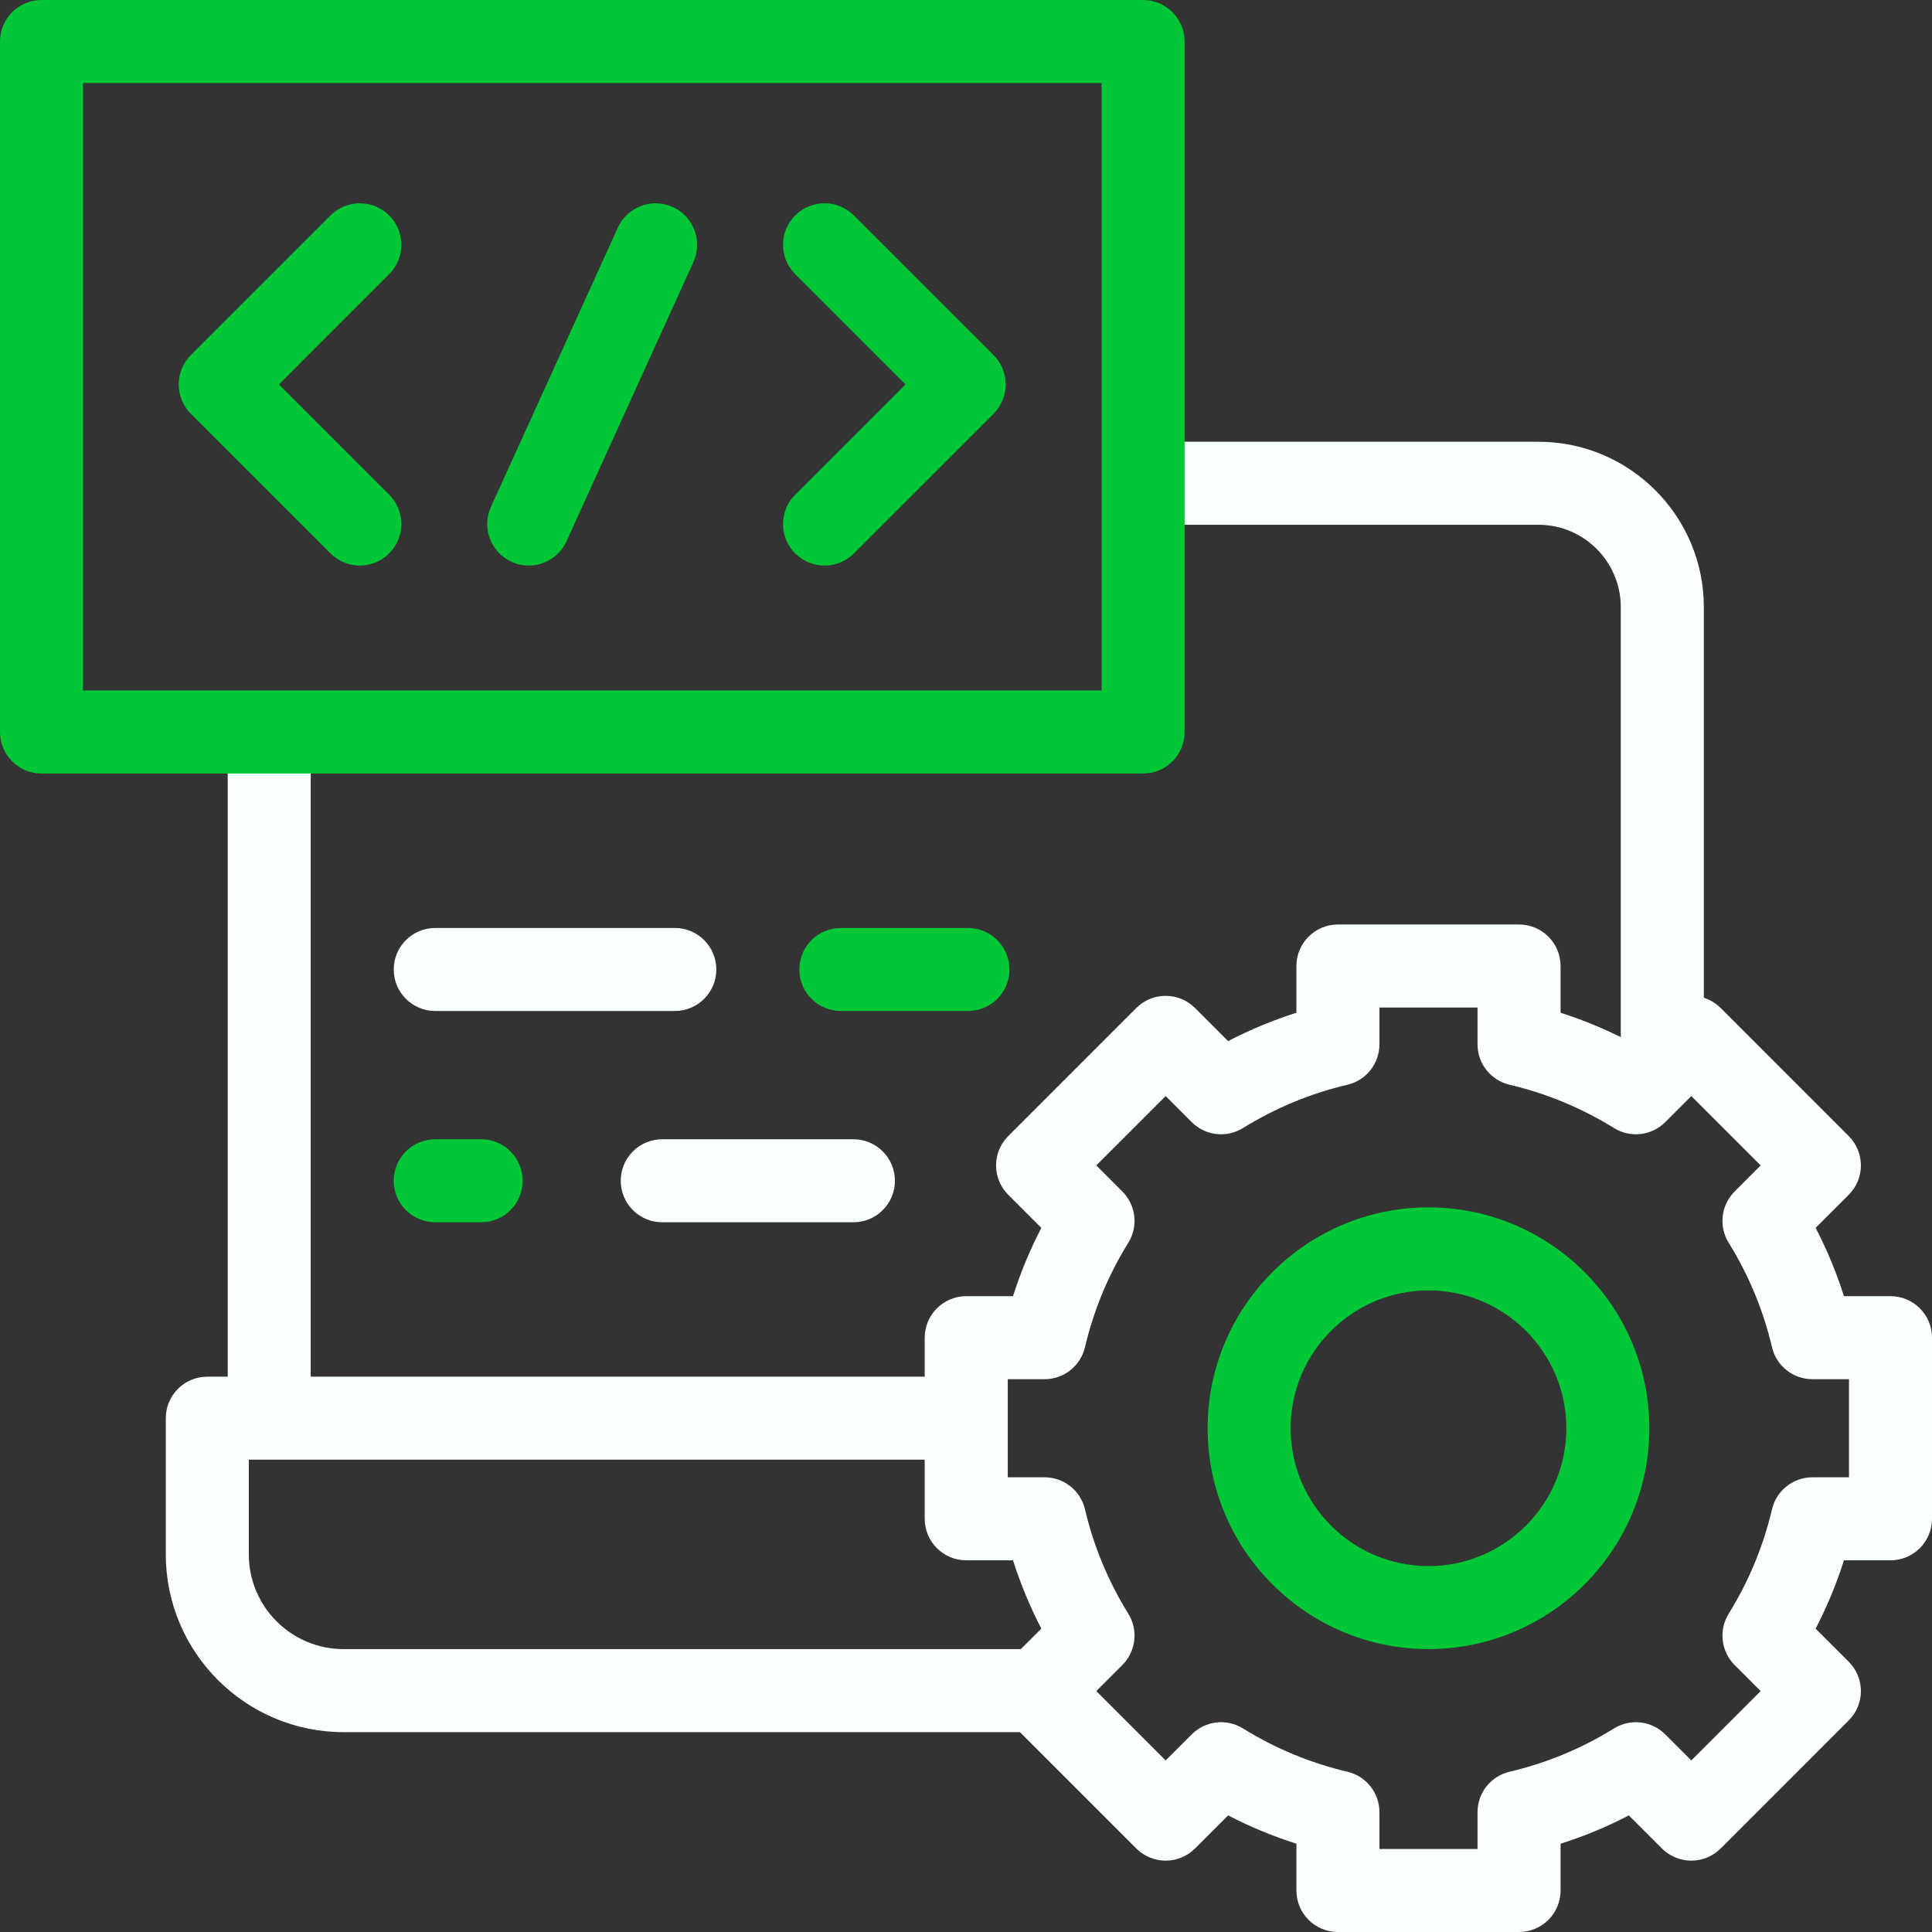
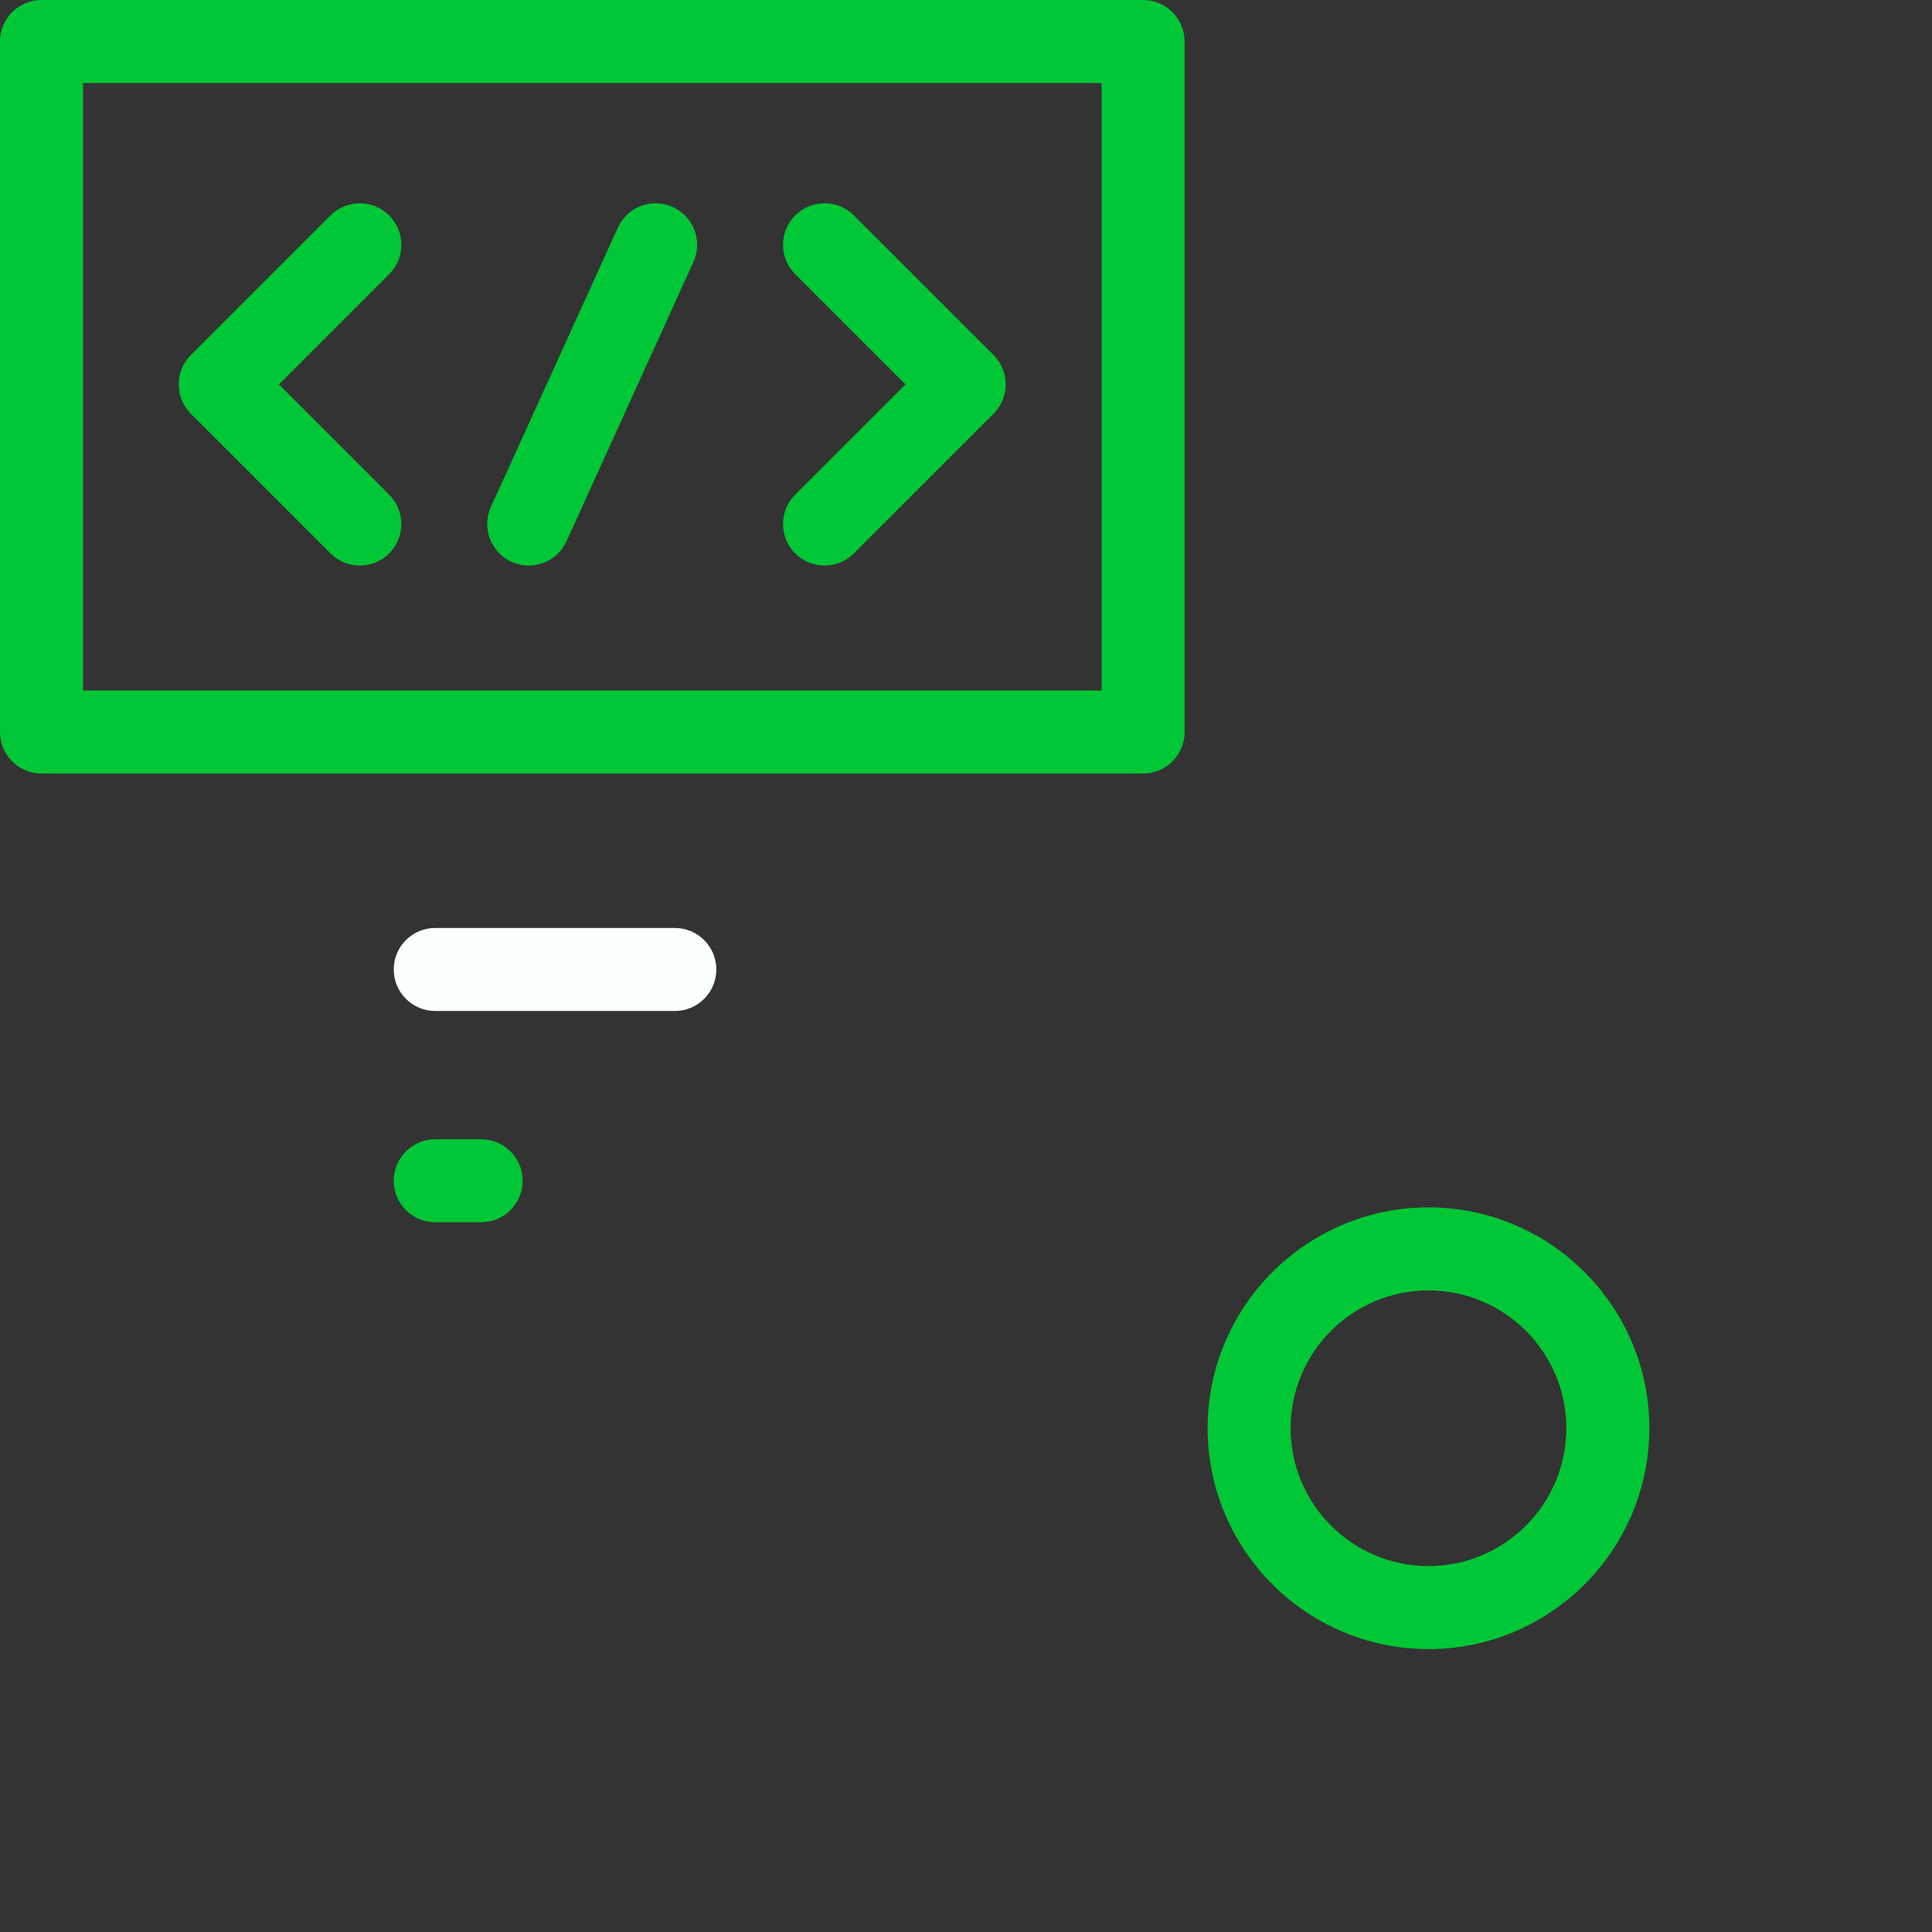
<svg xmlns="http://www.w3.org/2000/svg" width="60" height="60" viewBox="0 0 60 60" fill="none">
  <rect x="0" y="0" width="60" height="60" fill="#333333" stroke="none" />
  <g id="laptop 1" clipPath="url(#clip0_1049_1545)">
    <g id="Group">
      <g id="Group_2">
        <g id="Group_3">
          <g id="Group_4">
-             <path id="Vector" d="M58.711 40.254H57.266C57.034 39.523 56.74 38.814 56.386 38.132L57.414 37.105C57.656 36.863 57.792 36.535 57.792 36.193C57.792 35.852 57.656 35.524 57.414 35.282L53.437 31.304C53.289 31.157 53.109 31.049 52.914 30.987V18.854C52.914 16.023 50.61 13.719 47.779 13.719H35.838V16.297H47.779C49.188 16.297 50.335 17.444 50.335 18.854V32.209C49.731 31.911 49.106 31.656 48.465 31.452V30C48.465 29.288 47.887 28.711 47.175 28.711H41.55C40.839 28.711 40.261 29.288 40.261 30V31.452C39.531 31.684 38.822 31.978 38.14 32.332L37.112 31.304C36.87 31.062 36.542 30.927 36.201 30.927C35.859 30.927 35.531 31.062 35.289 31.304L31.312 35.282C30.808 35.785 30.808 36.601 31.312 37.105L32.34 38.132C31.986 38.814 31.692 39.523 31.46 40.254H30.007C29.296 40.254 28.718 40.831 28.718 41.543V42.754H9.65V22.896H7.072V42.754H6.438C5.726 42.754 5.149 43.331 5.149 44.043V48.273C5.149 51.317 7.625 53.793 10.668 53.793H31.675L35.289 57.407C35.531 57.648 35.859 57.784 36.201 57.784C36.543 57.784 36.871 57.648 37.112 57.407L38.14 56.379C38.822 56.732 39.531 57.026 40.261 57.258V58.711C40.261 59.423 40.839 60 41.55 60H47.175C47.887 60 48.465 59.423 48.465 58.711V57.259C49.195 57.027 49.904 56.733 50.586 56.379L51.614 57.407C51.855 57.648 52.183 57.784 52.525 57.784C52.867 57.784 53.195 57.648 53.437 57.407L57.414 53.429C57.656 53.188 57.792 52.859 57.792 52.518C57.792 52.176 57.656 51.848 57.414 51.606L56.386 50.579C56.74 49.897 57.034 49.188 57.266 48.457H58.711C59.423 48.457 60 47.88 60 47.168V41.543C60 40.831 59.423 40.254 58.711 40.254ZM31.703 51.214H10.668C9.046 51.214 7.727 49.895 7.727 48.273V45.332H28.718V47.168C28.718 47.88 29.296 48.457 30.007 48.457H31.46C31.692 49.188 31.986 49.897 32.34 50.578L31.703 51.214ZM57.422 45.879H56.285C55.687 45.879 55.167 46.291 55.031 46.873C54.761 48.02 54.309 49.112 53.685 50.117C53.37 50.626 53.447 51.285 53.87 51.708L54.679 52.518L52.525 54.672L51.715 53.862C51.292 53.439 50.634 53.363 50.125 53.678C49.119 54.301 48.028 54.754 46.881 55.023C46.298 55.16 45.886 55.679 45.886 56.278V57.422H42.84V56.278C42.84 55.679 42.428 55.16 41.846 55.023C40.699 54.754 39.607 54.301 38.601 53.678C38.092 53.363 37.434 53.439 37.011 53.862L36.201 54.672L34.046 52.518L34.856 51.708C35.279 51.285 35.356 50.626 35.041 50.117C34.418 49.111 33.965 48.02 33.695 46.873C33.559 46.291 33.039 45.879 32.441 45.879H31.297V42.832H32.441C33.039 42.832 33.559 42.42 33.695 41.838C33.965 40.691 34.417 39.599 35.041 38.594C35.356 38.085 35.279 37.426 34.856 37.003L34.046 36.193L36.201 34.039L37.011 34.849C37.434 35.272 38.092 35.348 38.601 35.033C39.607 34.41 40.699 33.957 41.846 33.688C42.428 33.551 42.84 33.031 42.84 32.433V31.289H45.886V32.433C45.886 33.031 46.298 33.551 46.881 33.688C48.028 33.957 49.119 34.41 50.125 35.033C50.634 35.348 51.292 35.272 51.715 34.849L52.525 34.039L54.679 36.193L53.87 37.003C53.447 37.426 53.37 38.085 53.685 38.594C54.309 39.599 54.761 40.691 55.031 41.838C55.167 42.42 55.687 42.832 56.285 42.832H57.422V45.879Z" fill="#FAFFFF" />
-             <path id="Vector_2" d="M19.277 36.67C19.277 37.382 19.855 37.959 20.566 37.959H26.503C27.215 37.959 27.793 37.382 27.793 36.67C27.793 35.958 27.215 35.381 26.503 35.381H20.566C19.855 35.381 19.277 35.958 19.277 36.67Z" fill="#FAFFFF" />
            <path id="Vector_3" d="M13.517 31.397H20.957C21.669 31.397 22.246 30.82 22.246 30.108C22.246 29.396 21.669 28.819 20.957 28.819H13.517C12.805 28.819 12.228 29.396 12.228 30.108C12.228 30.82 12.805 31.397 13.517 31.397Z" fill="#FAFFFF" />
          </g>
        </g>
      </g>
      <g id="Group_5">
        <g id="Group_6">
          <path id="Vector_4" d="M44.363 51.214C40.581 51.214 37.504 48.138 37.504 44.355C37.504 40.573 40.581 37.496 44.363 37.496C48.145 37.496 51.222 40.573 51.222 44.355C51.222 48.138 48.145 51.214 44.363 51.214ZM44.363 40.075C42.002 40.075 40.082 41.995 40.082 44.355C40.082 46.716 42.002 48.636 44.363 48.636C46.723 48.636 48.644 46.716 48.644 44.355C48.644 41.995 46.723 40.075 44.363 40.075Z" fill="#00C735" />
        </g>
      </g>
      <g id="Group_7">
        <path id="Vector_5" d="M35.5 24.023H1.289C0.577 24.023 0 23.446 0 22.734V1.289C0 0.577 0.577 0 1.289 0H35.5C36.212 0 36.789 0.577 36.789 1.289V22.734C36.789 23.446 36.212 24.023 35.5 24.023ZM2.578 21.445H34.211V2.578H2.578V21.445Z" fill="#00C735" />
      </g>
      <g id="Group_8">
        <g id="XMLID_625_">
          <path id="Vector_6" d="M25.607 17.564C25.277 17.564 24.947 17.438 24.695 17.186C24.192 16.683 24.192 15.866 24.695 15.363L28.12 11.938L24.695 8.514C24.192 8.01 24.192 7.194 24.695 6.691C25.199 6.187 26.015 6.187 26.518 6.691L30.855 11.027C31.358 11.53 31.358 12.346 30.855 12.85L26.518 17.186C26.267 17.438 25.937 17.564 25.607 17.564Z" fill="#00C735" />
        </g>
        <g id="XMLID_624_">
          <path id="Vector_7" d="M11.175 17.564C10.845 17.564 10.515 17.438 10.263 17.186L5.927 12.85C5.424 12.347 5.424 11.53 5.927 11.027L10.263 6.691C10.767 6.188 11.583 6.188 12.086 6.691C12.59 7.194 12.59 8.011 12.086 8.514L8.662 11.938L12.086 15.363C12.59 15.866 12.59 16.683 12.086 17.186C11.835 17.438 11.505 17.564 11.175 17.564Z" fill="#00C735" />
        </g>
        <g id="XMLID_623_">
          <path id="Vector_8" d="M16.419 17.564C16.241 17.564 16.06 17.526 15.887 17.448C15.239 17.153 14.952 16.389 15.247 15.741L19.188 7.069C19.483 6.421 20.247 6.134 20.895 6.429C21.543 6.723 21.83 7.488 21.535 8.136L17.594 16.808C17.378 17.283 16.91 17.564 16.419 17.564Z" fill="#00C735" />
        </g>
      </g>
      <g id="XMLID_632_">
        <path id="Vector_9" d="M14.942 37.959H13.517C12.805 37.959 12.228 37.382 12.228 36.67C12.228 35.958 12.805 35.381 13.517 35.381H14.942C15.653 35.381 16.231 35.958 16.231 36.67C16.231 37.382 15.653 37.959 14.942 37.959Z" fill="#00C735" />
      </g>
      <g id="XMLID_629_">
-         <path id="Vector_10" d="M30.061 31.397H26.113C25.401 31.397 24.824 30.82 24.824 30.108C24.824 29.396 25.401 28.819 26.113 28.819H30.061C30.773 28.819 31.35 29.396 31.35 30.108C31.35 30.82 30.773 31.397 30.061 31.397Z" fill="#00C735" />
-       </g>
+         </g>
    </g>
  </g>
  <defs>
    <clipPath id="clip0_1049_1545">
      <rect width="60" height="60" fill="white" />
    </clipPath>
  </defs>
</svg>